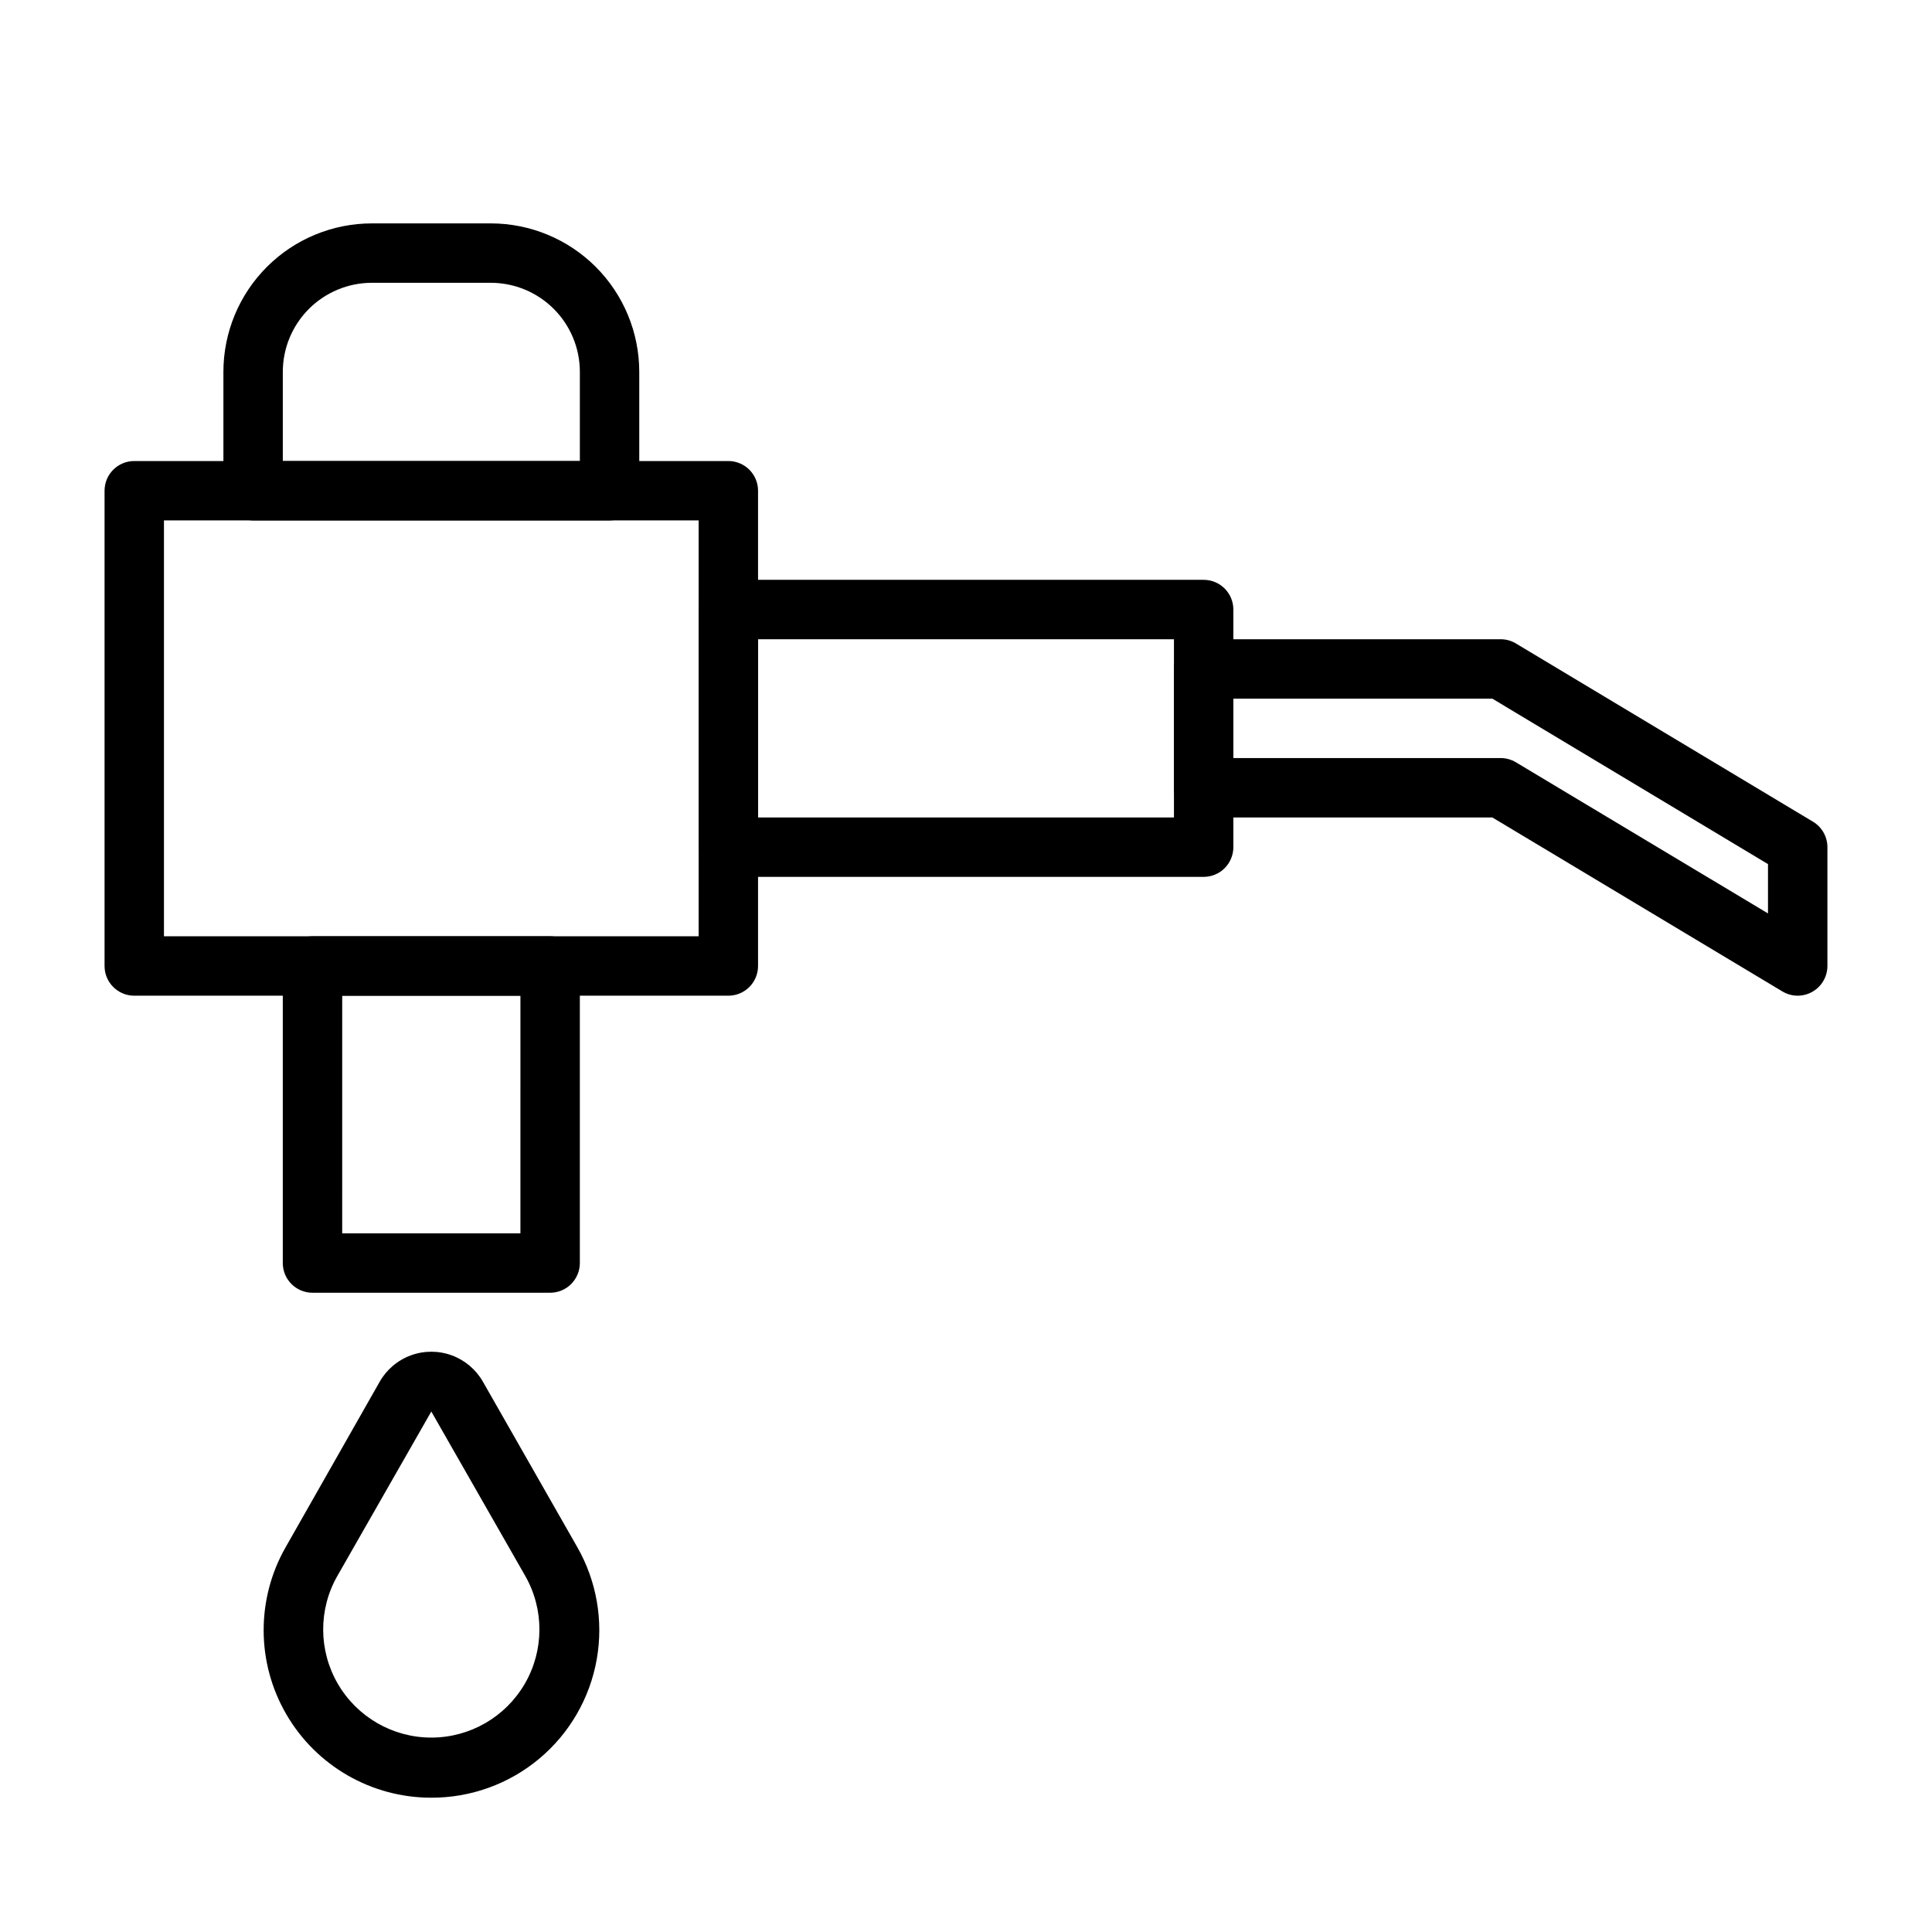
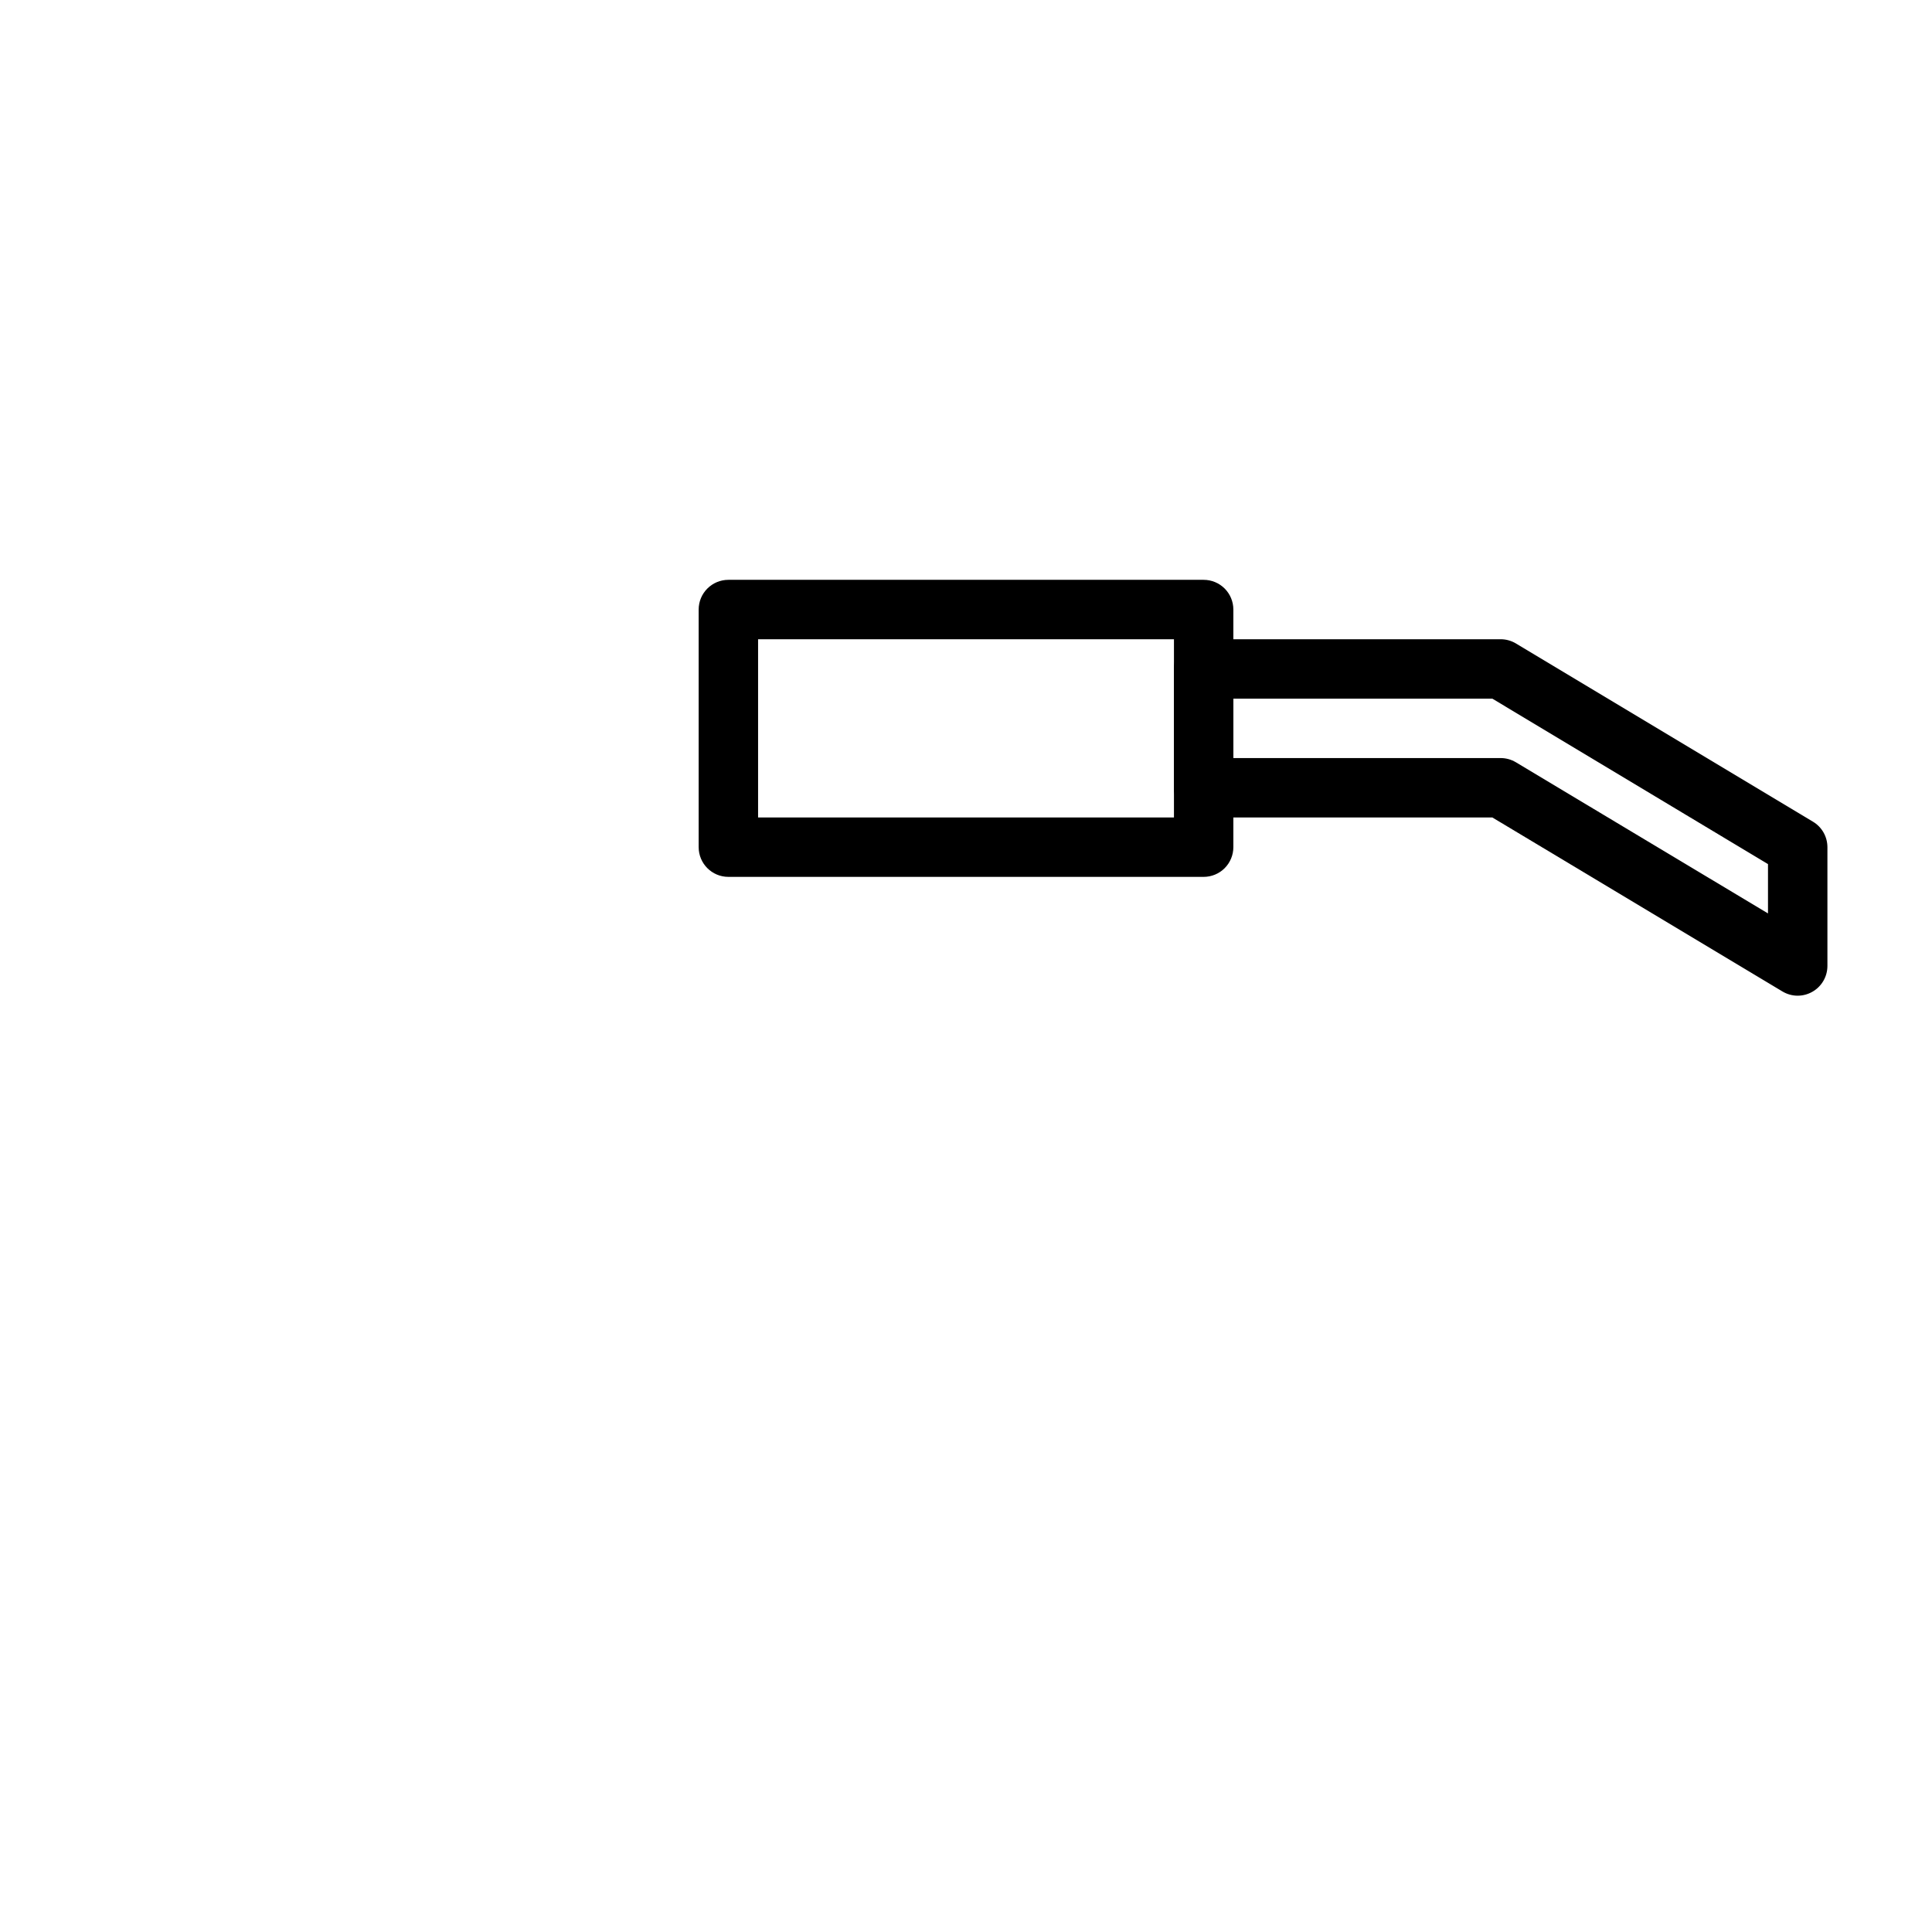
<svg xmlns="http://www.w3.org/2000/svg" fill="#000000" width="800px" height="800px" version="1.1" viewBox="144 144 512 512">
  <g>
-     <path d="m258.3 620.41c-15.836 0.012-30.477-8.41-38.426-22.105-7.953-13.695-8.008-30.586-0.145-44.332l24.875-43.77c1.84-3.246 4.769-5.734 8.273-7.019 3.5-1.285 7.344-1.285 10.848 0 3.5 1.285 6.434 3.773 8.273 7.019l24.875 43.609c5.227 9.055 7.09 19.66 5.266 29.949-1.824 10.293-7.219 19.613-15.238 26.316-8.02 6.703-18.148 10.363-28.602 10.332zm0-102.34-24.875 43.531c-5.07 8.871-5.035 19.766 0.09 28.602 5.129 8.836 14.57 14.277 24.785 14.277 10.219 0 19.66-5.441 24.785-14.277 5.129-8.836 5.16-19.73 0.09-28.602z" />
-     <path d="m337.02 407.87h-157.44c-4.348 0-7.871-3.523-7.871-7.871v-125.95c0-4.348 3.523-7.871 7.871-7.871h157.44c2.086 0 4.09 0.828 5.566 2.305 1.477 1.477 2.305 3.477 2.305 5.566v125.95c0 2.086-0.828 4.09-2.305 5.566-1.477 1.477-3.481 2.305-5.566 2.305zm-149.57-15.746h141.7v-110.21h-141.7z" />
    <path d="m462.98 376.38h-125.95c-4.348 0-7.875-3.523-7.875-7.871v-62.977c0-4.348 3.527-7.871 7.875-7.871h125.95c2.086 0 4.09 0.828 5.566 2.305 1.473 1.477 2.305 3.477 2.305 5.566v62.977c0 2.086-0.832 4.09-2.305 5.566-1.477 1.477-3.481 2.305-5.566 2.305zm-118.08-15.746h110.21v-47.23h-110.21z" />
    <path d="m620.41 407.87c-1.41 0-2.797-0.383-4.012-1.102l-76.91-46.133h-76.516c-4.348 0-7.875-3.523-7.875-7.871v-31.488c0-4.348 3.527-7.871 7.875-7.871h78.719c1.414 0 2.801 0.383 4.016 1.102l78.719 47.23v0.004c2.391 1.414 3.856 3.988 3.859 6.769v31.488c-0.008 2.84-1.539 5.457-4.016 6.848-1.176 0.668-2.508 1.02-3.859 1.023zm-149.57-62.977h70.848c1.414 0 2.801 0.383 4.016 1.102l66.832 40.07v-13.07l-73.051-43.848h-68.645z" />
-     <path d="m289.79 486.59h-62.977c-4.348 0-7.871-3.523-7.871-7.871v-78.719c0-4.348 3.523-7.875 7.871-7.875h62.977c2.09 0 4.09 0.832 5.566 2.309 1.477 1.477 2.309 3.477 2.309 5.566v78.719c0 2.086-0.832 4.09-2.309 5.566-1.477 1.477-3.477 2.305-5.566 2.305zm-55.105-15.742h47.23l0.004-62.977h-47.23z" />
-     <path d="m305.54 281.92h-94.465c-4.348 0-7.871-3.523-7.871-7.871v-31.488c0-10.441 4.144-20.449 11.527-27.832 7.383-7.383 17.391-11.527 27.832-11.527h31.488c10.438 0 20.449 4.144 27.832 11.527 7.379 7.383 11.527 17.391 11.527 27.832v31.488c0 2.086-0.828 4.09-2.305 5.566-1.477 1.477-3.481 2.305-5.566 2.305zm-86.594-15.742h78.723v-23.617c0-6.266-2.488-12.27-6.918-16.699-4.43-4.43-10.438-6.918-16.699-6.918h-31.488c-6.266 0-12.27 2.488-16.699 6.918s-6.918 10.434-6.918 16.699z" />
  </g>
</svg>